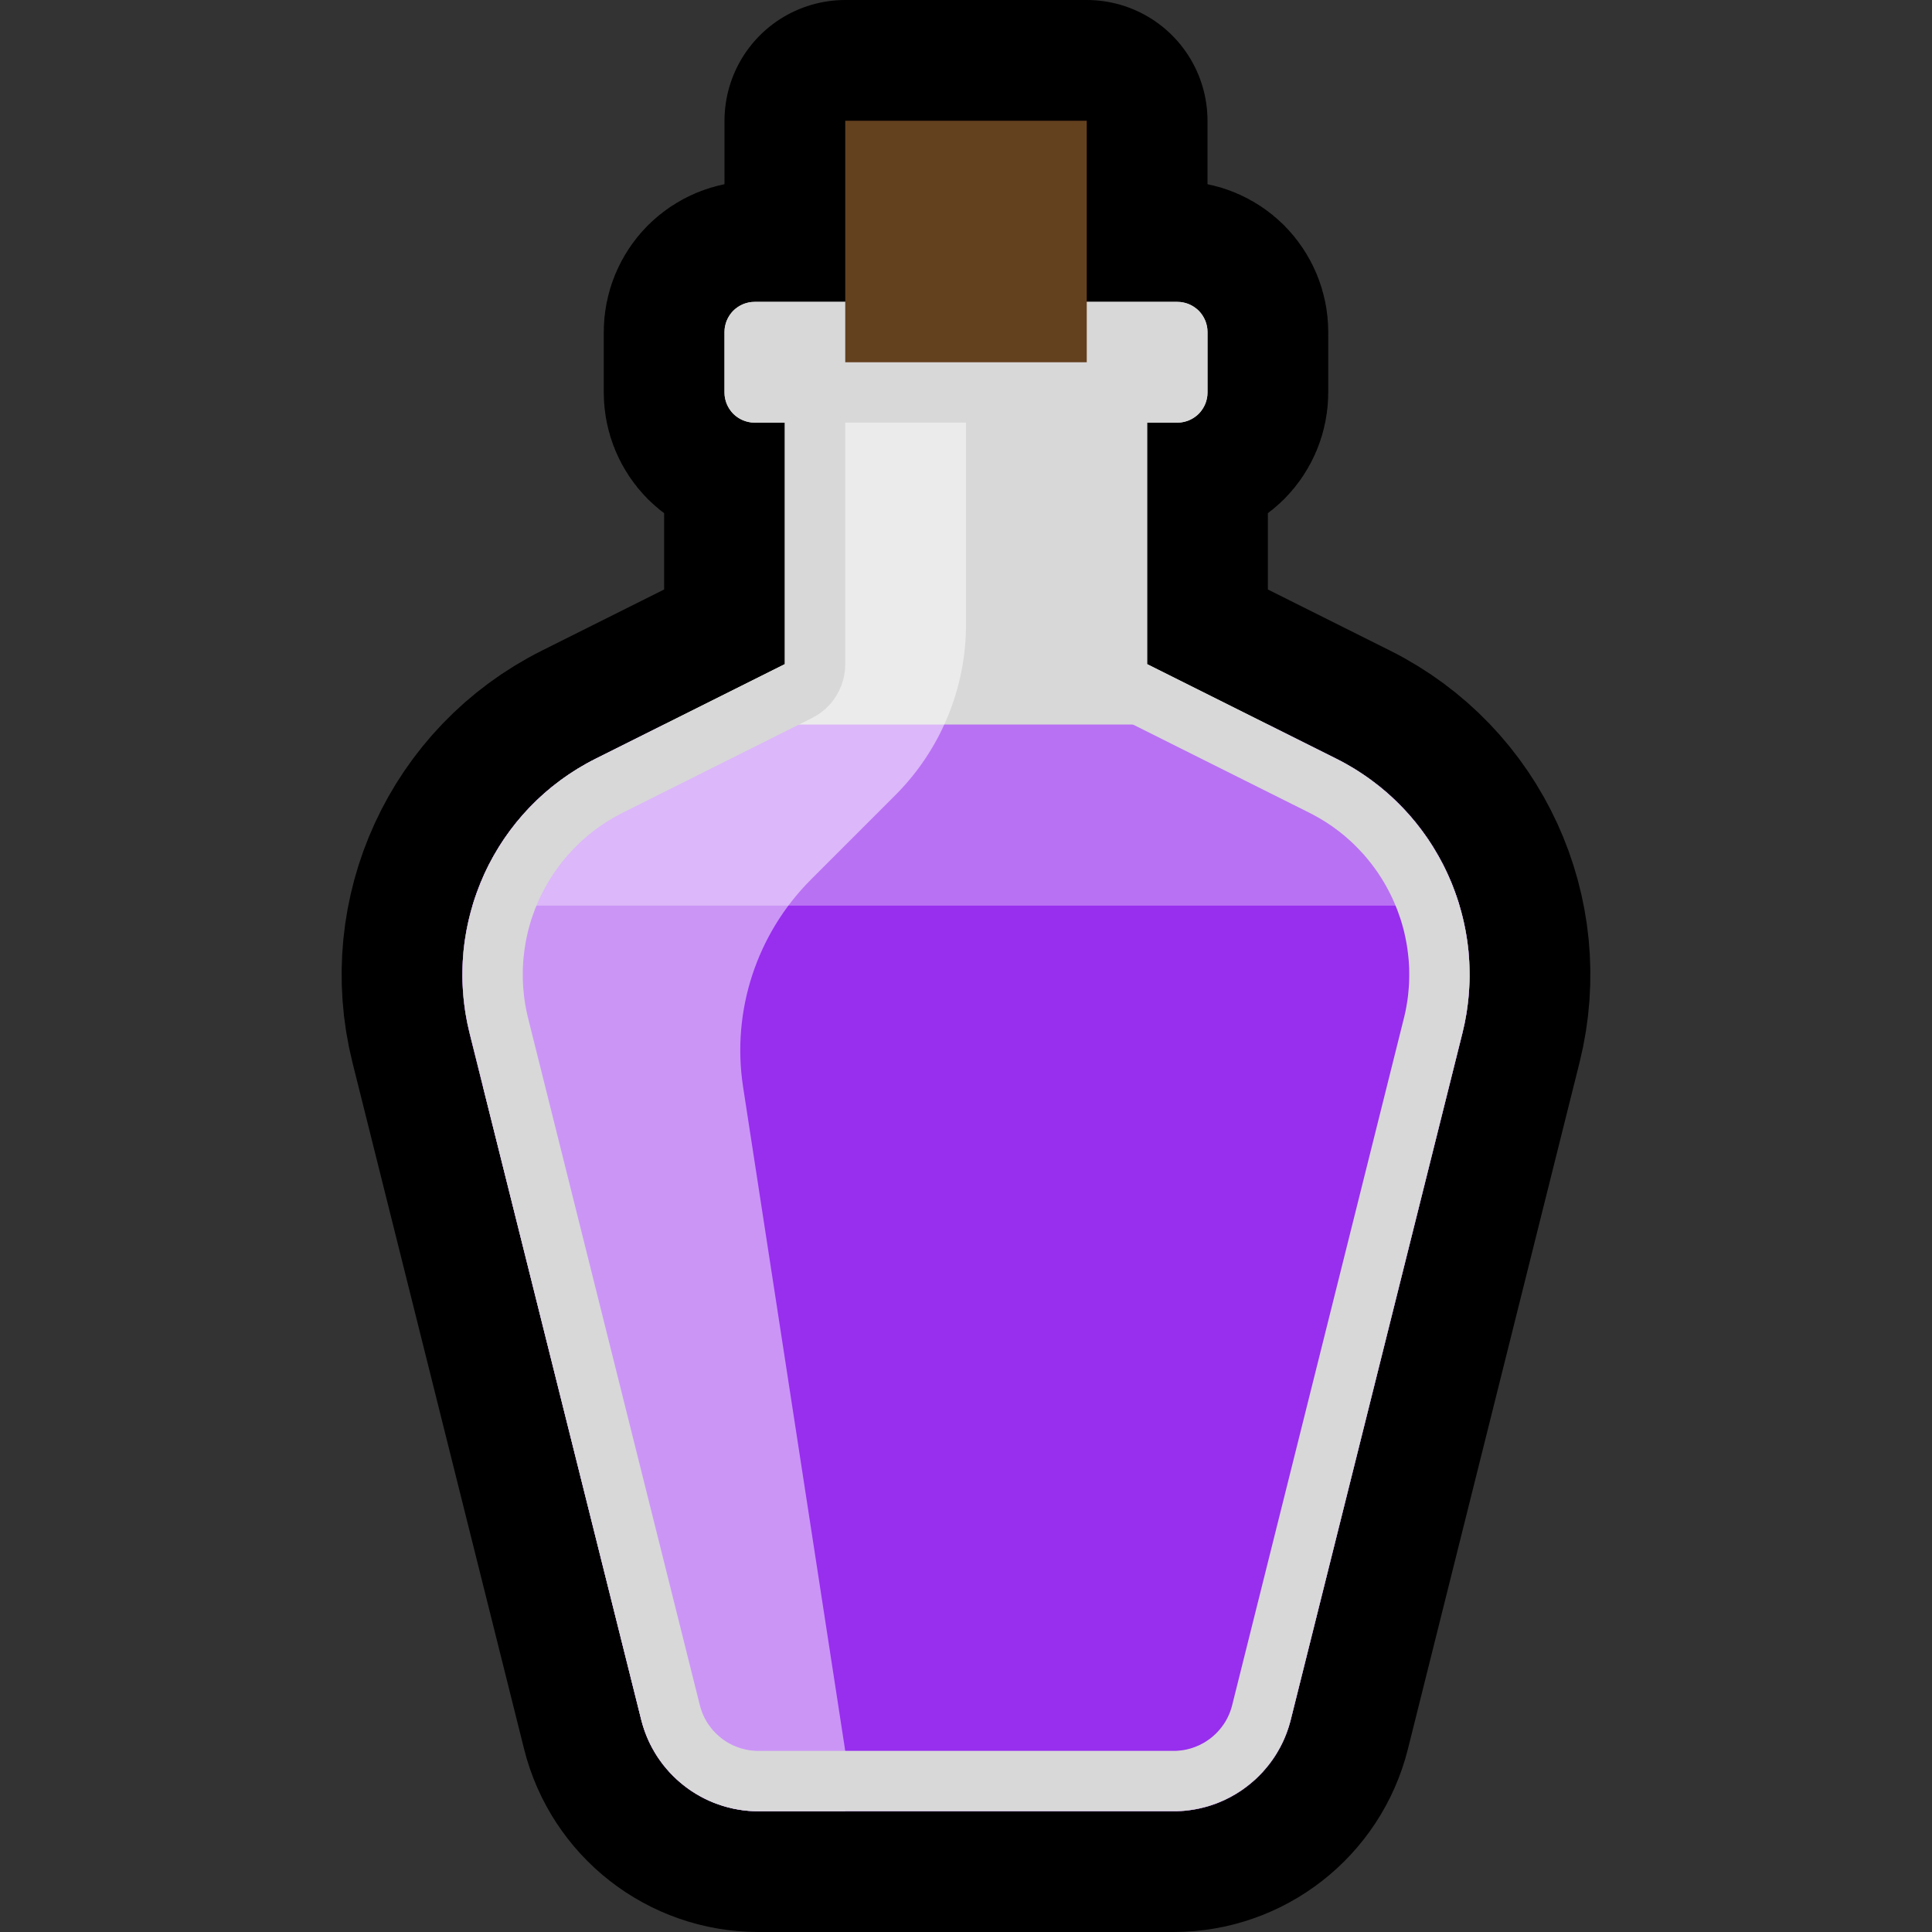
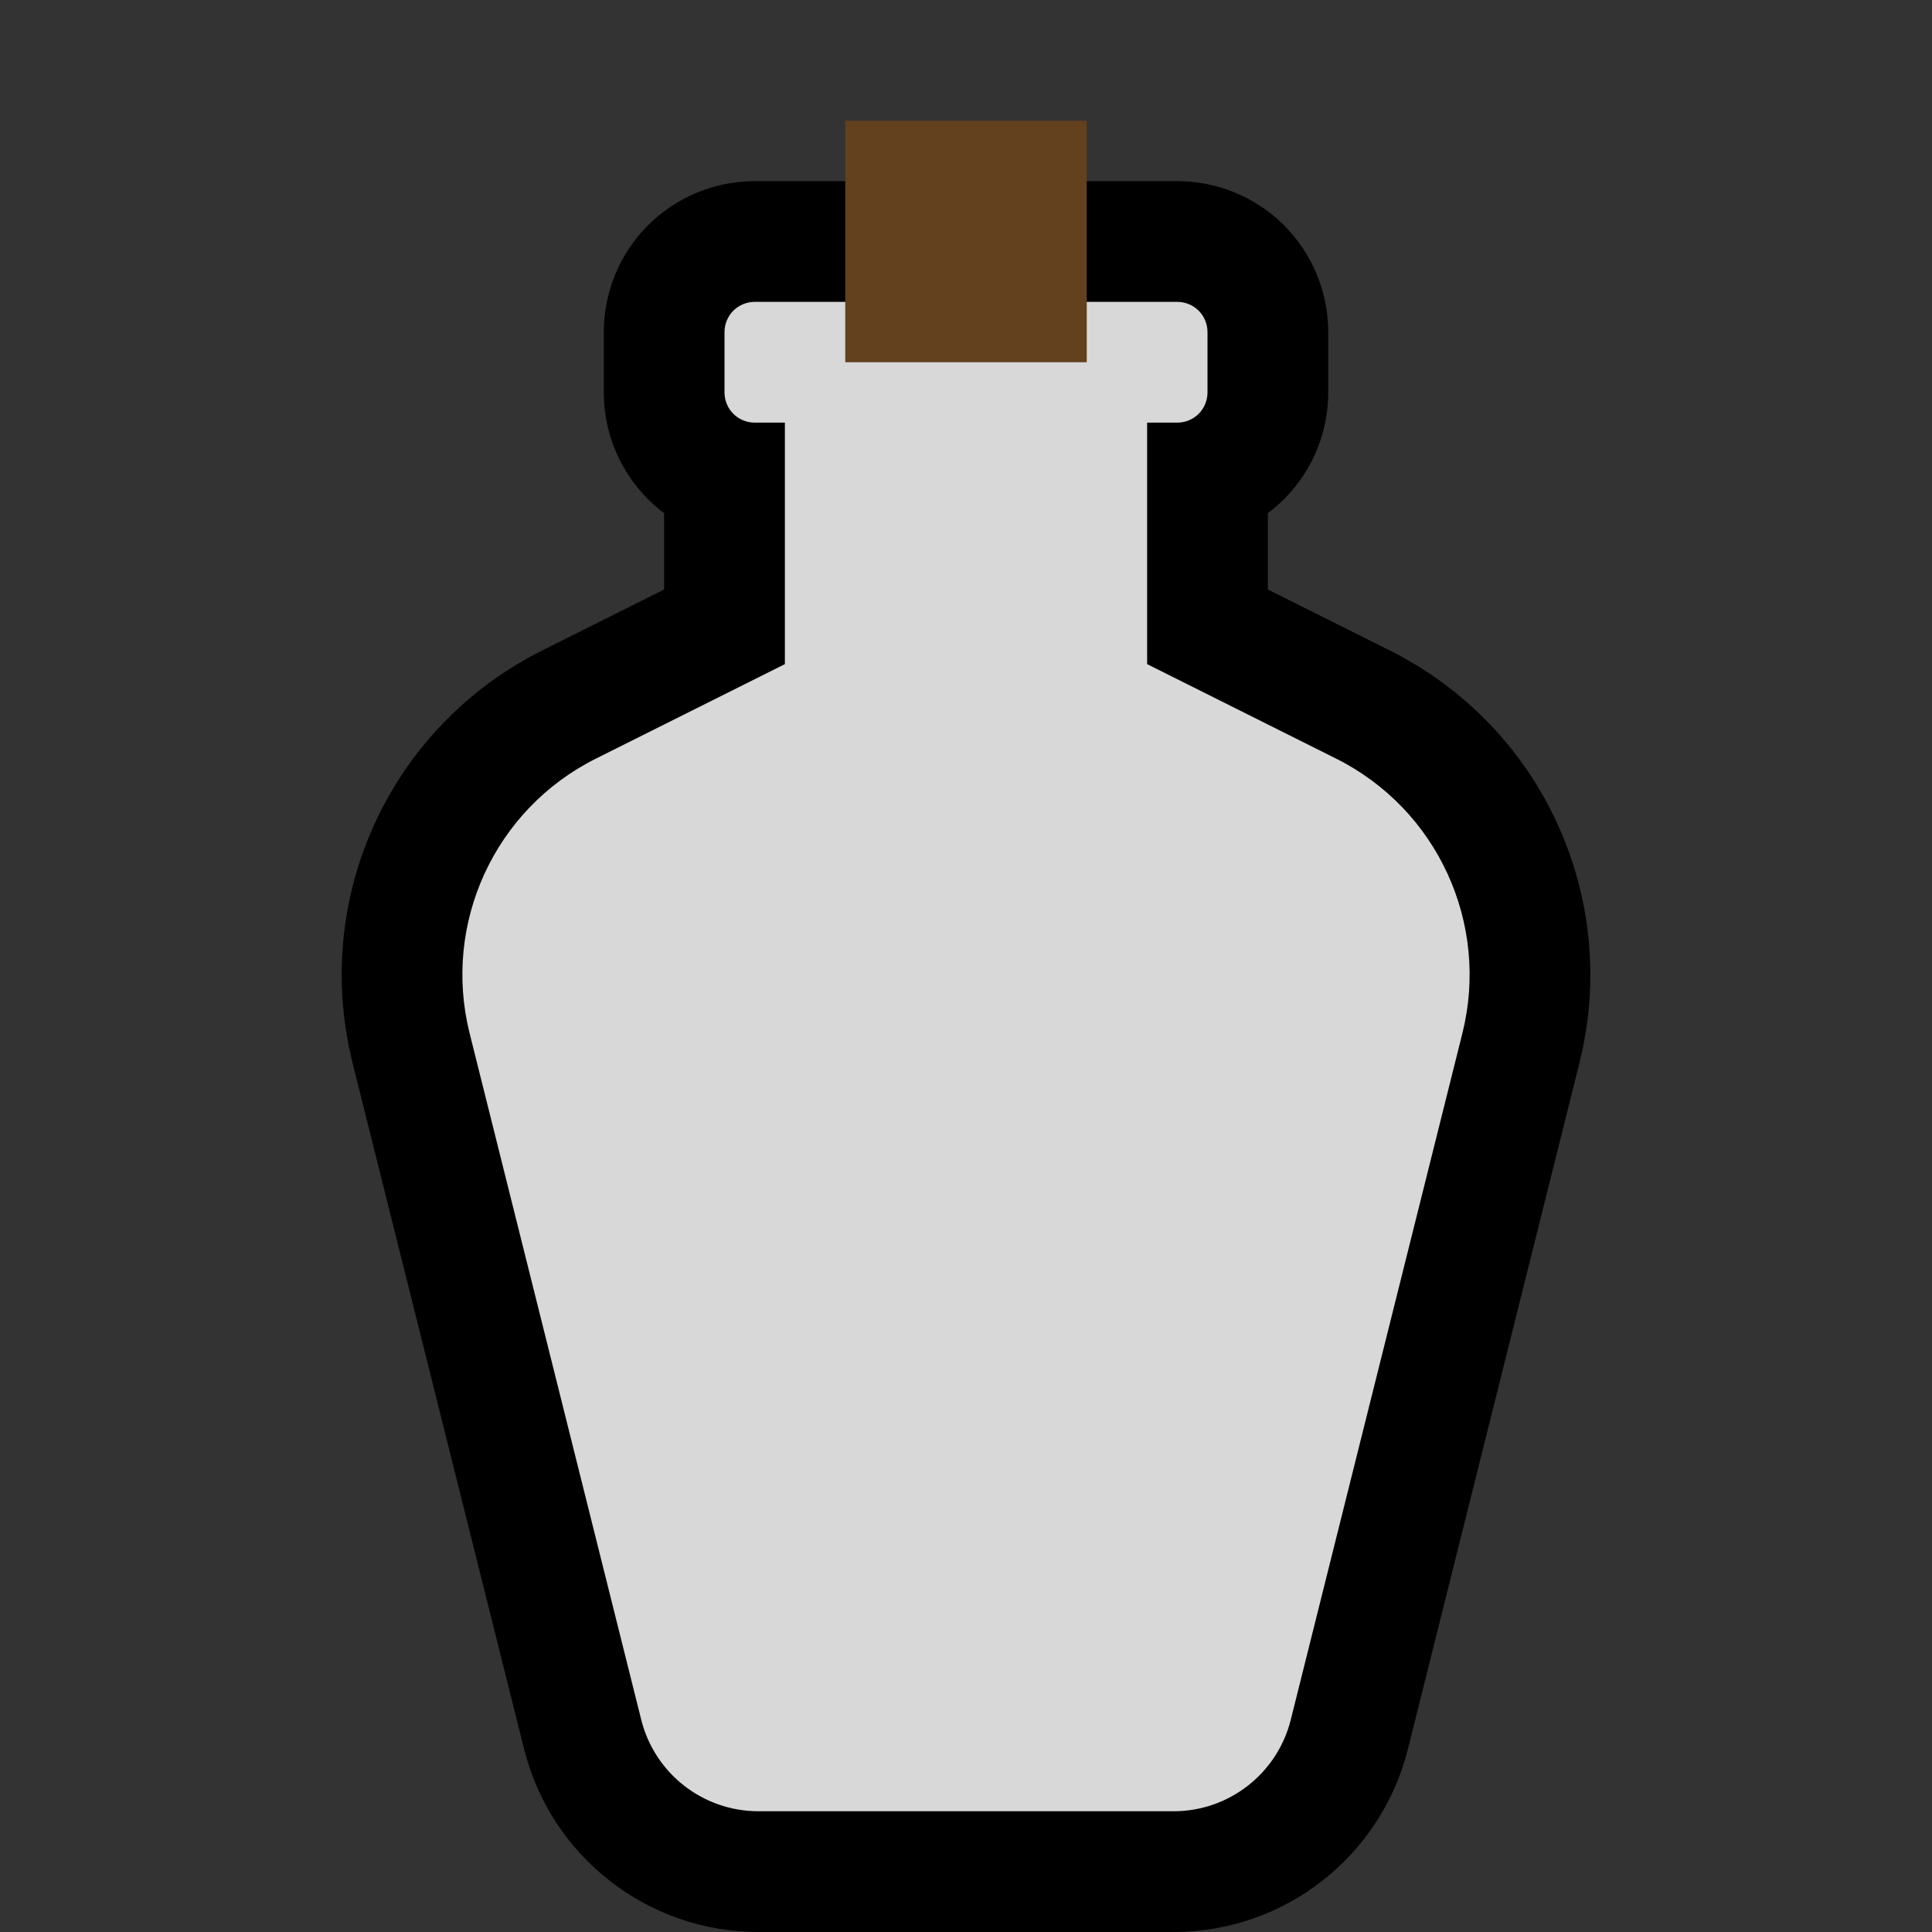
<svg xmlns="http://www.w3.org/2000/svg" width="100%" height="100%" viewBox="0 0 32 32" version="1.1" xml:space="preserve" style="fill-rule:evenodd;clip-rule:evenodd;stroke-linecap:round;stroke-linejoin:round;stroke-miterlimit:1.5;">
  <rect x="0" y="0" width="32" height="32" fill="#333333" stroke="none" />
  <rect id="purple_potion" x="0" y="0" width="32" height="32" style="fill:none;" />
  <g id="outline">
    <path d="M12,5.5c0,-0.133 0.053,-0.26 0.146,-0.354c0.094,-0.093 0.221,-0.146 0.354,-0.146c1.436,0 5.564,0 7,0c0.133,0 0.26,0.053 0.354,0.146c0.093,0.094 0.146,0.221 0.146,0.354c0,0.305 0,0.695 0,1c0,0.133 -0.053,0.26 -0.146,0.354c-0.094,0.093 -0.221,0.146 -0.354,0.146c-0.25,0 -0.5,0 -0.5,0l0,4c0,0 1.588,0.794 3.13,1.565c1.677,0.838 2.546,2.729 2.092,4.548c-0.855,3.421 -2.194,8.775 -2.843,11.372c-0.223,0.89 -1.023,1.515 -1.941,1.515c-1.875,0 -5.001,0 -6.876,0c-0.918,0 -1.718,-0.625 -1.941,-1.515c-0.649,-2.597 -1.988,-7.951 -2.843,-11.372c-0.454,-1.819 0.415,-3.71 2.092,-4.548c1.542,-0.771 3.13,-1.565 3.13,-1.565l0,-4c0,0 -0.25,0 -0.5,0c-0.133,0 -0.26,-0.053 -0.354,-0.146c-0.093,-0.094 -0.146,-0.221 -0.146,-0.354c0,-0.305 0,-0.695 0,-1Z" style="stroke:#000;stroke-width:4px;" />
-     <rect x="14" y="2" width="4" height="5" style="fill:#63401e;stroke:#000;stroke-width:4px;" />
  </g>
  <g id="emoji">
    <path d="M12,5.5c0,-0.133 0.053,-0.26 0.146,-0.354c0.094,-0.093 0.221,-0.146 0.354,-0.146c1.436,0 5.564,0 7,0c0.133,0 0.26,0.053 0.354,0.146c0.093,0.094 0.146,0.221 0.146,0.354c0,0.305 0,0.695 0,1c0,0.133 -0.053,0.26 -0.146,0.354c-0.094,0.093 -0.221,0.146 -0.354,0.146c-0.25,0 -0.5,0 -0.5,0l0,4c0,0 1.588,0.794 3.13,1.565c1.677,0.838 2.546,2.729 2.092,4.548c-0.855,3.421 -2.194,8.775 -2.843,11.372c-0.223,0.89 -1.023,1.515 -1.941,1.515c-1.875,0 -5.001,0 -6.876,0c-0.918,0 -1.718,-0.625 -1.941,-1.515c-0.649,-2.597 -1.988,-7.951 -2.843,-11.372c-0.454,-1.819 0.415,-3.71 2.092,-4.548c1.542,-0.771 3.13,-1.565 3.13,-1.565l0,-4c0,0 -0.25,0 -0.5,0c-0.133,0 -0.26,-0.053 -0.354,-0.146c-0.093,-0.094 -0.146,-0.221 -0.146,-0.354c0,-0.305 0,-0.695 0,-1Z" style="fill:#d8d8d8;" />
    <clipPath id="_clip1">
-       <path d="M12,5.5c0,-0.133 0.053,-0.26 0.146,-0.354c0.094,-0.093 0.221,-0.146 0.354,-0.146c1.436,0 5.564,0 7,0c0.133,0 0.26,0.053 0.354,0.146c0.093,0.094 0.146,0.221 0.146,0.354c0,0.305 0,0.695 0,1c0,0.133 -0.053,0.26 -0.146,0.354c-0.094,0.093 -0.221,0.146 -0.354,0.146c-0.25,0 -0.5,0 -0.5,0l0,4c0,0 1.588,0.794 3.13,1.565c1.677,0.838 2.546,2.729 2.092,4.548c-0.855,3.421 -2.194,8.775 -2.843,11.372c-0.223,0.89 -1.023,1.515 -1.941,1.515c-1.875,0 -5.001,0 -6.876,0c-0.918,0 -1.718,-0.625 -1.941,-1.515c-0.649,-2.597 -1.988,-7.951 -2.843,-11.372c-0.454,-1.819 0.415,-3.71 2.092,-4.548c1.542,-0.771 3.13,-1.565 3.13,-1.565l0,-4c0,0 -0.25,0 -0.5,0c-0.133,0 -0.26,-0.053 -0.354,-0.146c-0.093,-0.094 -0.146,-0.221 -0.146,-0.354c0,-0.305 0,-0.695 0,-1Z" />
-     </clipPath>
+       </clipPath>
    <g clip-path="url(#_clip1)">
      <rect x="6" y="13" width="21" height="18" style="fill:#982eee;" />
-       <rect x="6" y="12" width="21" height="3" style="fill:#b971f3;" />
-       <path d="M16,10.343c0,1.061 -0.421,2.078 -1.172,2.829c-0.436,0.436 -0.937,0.937 -1.395,1.395c-0.901,0.901 -1.319,2.177 -1.125,3.436c0.561,3.647 1.692,10.997 1.692,10.997l0,2l-6,0l0,-24l8,0c0,0 0,1.888 0,3.343Z" style="fill:#fff;fill-opacity:0.494;" />
    </g>
-     <path d="M19.5,5l0.025,0.001l0.024,0.001l0.025,0.003l0.024,0.005l0.024,0.005l0.023,0.007l0.024,0.007l0.022,0.009l0.023,0.01l0.021,0.011l0.022,0.012l0.02,0.013l0.02,0.014l0.02,0.015l0.019,0.016l0.018,0.017l0.017,0.018l0.016,0.019l0.015,0.02l0.014,0.02l0.013,0.02l0.012,0.022l0.011,0.021l0.01,0.023l0.009,0.022l0.007,0.024l0.007,0.023l0.005,0.024l0.005,0.024l0.003,0.025l0.001,0.024l0.001,0.025l0,1l-0.001,0.025l-0.001,0.024l-0.003,0.025l-0.005,0.024l-0.005,0.024l-0.007,0.023l-0.007,0.024l-0.009,0.022l-0.01,0.023l-0.011,0.021l-0.012,0.022l-0.013,0.02l-0.014,0.02l-0.015,0.02l-0.016,0.019l-0.017,0.018l-0.018,0.017l-0.019,0.016l-0.02,0.015l-0.02,0.014l-0.02,0.013l-0.022,0.012l-0.021,0.011l-0.023,0.01l-0.022,0.009l-0.024,0.007l-0.023,0.007l-0.024,0.005l-0.024,0.005l-0.025,0.003l-0.024,0.001l-0.025,0.001l-0.5,0l0,4l3.13,1.565l0.078,0.04l0.077,0.042l0.076,0.043l0.074,0.044l0.073,0.046l0.072,0.048l0.071,0.048l0.069,0.051l0.068,0.051l0.067,0.053l0.066,0.054l0.064,0.055l0.063,0.057l0.061,0.058l0.06,0.058l0.059,0.061l0.058,0.061l0.056,0.062l0.055,0.064l0.053,0.064l0.052,0.066l0.05,0.066l0.049,0.067l0.048,0.069l0.046,0.069l0.044,0.07l0.043,0.072l0.042,0.072l0.04,0.072l0.039,0.074l0.037,0.074l0.035,0.075l0.034,0.076l0.033,0.077l0.03,0.077l0.029,0.078l0.028,0.078l0.026,0.079l0.024,0.08l0.023,0.08l0.021,0.08l0.019,0.081l0.018,0.082l0.016,0.082l0.014,0.082l0.013,0.083l0.011,0.083l0.009,0.084l0.007,0.084l0.005,0.084l0.004,0.084l0.002,0.085l0.001,0.084l-0.002,0.085l-0.004,0.085l-0.005,0.086l-0.007,0.085l-0.009,0.085l-0.011,0.086l-0.012,0.085l-0.015,0.086l-0.016,0.085l-0.019,0.086l-0.02,0.085l-2.843,11.372l-0.011,0.042l-0.012,0.041l-0.012,0.04l-0.014,0.041l-0.014,0.04l-0.015,0.039l-0.015,0.039l-0.017,0.039l-0.017,0.038l-0.018,0.038l-0.019,0.037l-0.019,0.036l-0.021,0.037l-0.02,0.035l-0.022,0.036l-0.022,0.034l-0.023,0.035l-0.024,0.033l-0.024,0.033l-0.025,0.033l-0.026,0.032l-0.026,0.031l-0.027,0.031l-0.027,0.031l-0.028,0.029l-0.029,0.03l-0.029,0.028l-0.029,0.028l-0.031,0.027l-0.031,0.027l-0.031,0.026l-0.032,0.025l-0.032,0.025l-0.033,0.024l-0.033,0.024l-0.034,0.022l-0.034,0.022l-0.035,0.022l-0.035,0.02l-0.036,0.02l-0.036,0.02l-0.037,0.018l-0.036,0.018l-0.038,0.017l-0.037,0.016l-0.038,0.016l-0.039,0.015l-0.039,0.013l-0.039,0.014l-0.039,0.012l-0.04,0.012l-0.04,0.01l-0.04,0.01l-0.041,0.01l-0.041,0.008l-0.041,0.007l-0.041,0.007l-0.042,0.006l-0.042,0.005l-0.042,0.004l-0.042,0.003l-0.043,0.002l-0.043,0.002l-0.043,0l-6.876,0l-0.043,0l-0.043,-0.002l-0.043,-0.002l-0.042,-0.003l-0.042,-0.004l-0.042,-0.005l-0.042,-0.006l-0.041,-0.007l-0.041,-0.007l-0.041,-0.008l-0.041,-0.01l-0.04,-0.01l-0.04,-0.01l-0.04,-0.012l-0.039,-0.012l-0.039,-0.014l-0.039,-0.013l-0.039,-0.015l-0.038,-0.016l-0.037,-0.016l-0.038,-0.017l-0.036,-0.018l-0.037,-0.018l-0.036,-0.02l-0.036,-0.02l-0.035,-0.02l-0.035,-0.022l-0.034,-0.022l-0.034,-0.022l-0.033,-0.024l-0.033,-0.024l-0.032,-0.025l-0.032,-0.025l-0.031,-0.026l-0.031,-0.027l-0.031,-0.027l-0.029,-0.028l-0.029,-0.028l-0.029,-0.03l-0.028,-0.029l-0.027,-0.031l-0.027,-0.031l-0.026,-0.031l-0.026,-0.032l-0.025,-0.033l-0.024,-0.033l-0.024,-0.033l-0.023,-0.035l-0.022,-0.034l-0.022,-0.036l-0.02,-0.035l-0.021,-0.037l-0.019,-0.036l-0.019,-0.037l-0.018,-0.038l-0.017,-0.038l-0.017,-0.039l-0.015,-0.039l-0.015,-0.039l-0.014,-0.04l-0.014,-0.041l-0.012,-0.04l-0.012,-0.041l-0.011,-0.042l-2.843,-11.372l-0.02,-0.085l-0.019,-0.086l-0.016,-0.085l-0.015,-0.086l-0.012,-0.085l-0.011,-0.086l-0.009,-0.085l-0.007,-0.085l-0.005,-0.086l-0.004,-0.085l-0.002,-0.085l0.001,-0.084l0.002,-0.085l0.004,-0.084l0.005,-0.084l0.007,-0.084l0.009,-0.084l0.011,-0.083l0.013,-0.083l0.014,-0.082l0.016,-0.082l0.018,-0.082l0.019,-0.081l0.021,-0.08l0.023,-0.08l0.024,-0.08l0.026,-0.079l0.028,-0.078l0.029,-0.078l0.03,-0.077l0.033,-0.077l0.034,-0.076l0.035,-0.075l0.037,-0.074l0.039,-0.074l0.04,-0.072l0.042,-0.072l0.043,-0.072l0.044,-0.07l0.046,-0.069l0.048,-0.069l0.049,-0.067l0.05,-0.066l0.052,-0.066l0.053,-0.064l0.055,-0.064l0.056,-0.062l0.058,-0.061l0.059,-0.061l0.06,-0.058l0.061,-0.058l0.063,-0.057l0.064,-0.055l0.066,-0.054l0.067,-0.053l0.068,-0.051l0.069,-0.051l0.071,-0.048l0.072,-0.048l0.073,-0.046l0.074,-0.044l0.076,-0.043l0.077,-0.042l0.078,-0.04l3.13,-1.565l0,-4l-0.5,0l-0.025,-0.001l-0.024,-0.001l-0.025,-0.003l-0.024,-0.005l-0.024,-0.005l-0.023,-0.007l-0.024,-0.007l-0.022,-0.009l-0.023,-0.01l-0.021,-0.011l-0.022,-0.012l-0.02,-0.013l-0.02,-0.014l-0.02,-0.015l-0.019,-0.016l-0.018,-0.017l-0.017,-0.018l-0.016,-0.019l-0.015,-0.02l-0.014,-0.02l-0.013,-0.02l-0.012,-0.022l-0.011,-0.021l-0.01,-0.023l-0.009,-0.022l-0.007,-0.024l-0.007,-0.023l-0.005,-0.024l-0.005,-0.024l-0.003,-0.025l-0.001,-0.024l-0.001,-0.025l0,-1l0.001,-0.025l0.001,-0.024l0.003,-0.025l0.005,-0.024l0.005,-0.024l0.007,-0.023l0.007,-0.024l0.009,-0.022l0.01,-0.023l0.011,-0.021l0.012,-0.022l0.013,-0.02l0.014,-0.02l0.015,-0.02l0.016,-0.019l0.017,-0.018l0.018,-0.017l0.019,-0.016l0.02,-0.015l0.02,-0.014l0.02,-0.013l0.022,-0.012l0.021,-0.011l0.023,-0.01l0.022,-0.009l0.024,-0.007l0.023,-0.007l0.024,-0.005l0.024,-0.005l0.025,-0.003l0.024,-0.001l0.025,-0.001l7,0Zm-6.5,1c0,0 0.098,0.005 0.098,0.005l0.097,0.014l0.095,0.024l0.093,0.033l0.088,0.042l0.085,0.051l0.078,0.058l0.073,0.066l0.066,0.073l0.058,0.078l0.051,0.085l0.042,0.088l0.033,0.093l0.024,0.095l0.014,0.097l0.005,0.098l0,4l-0.004,0.092l-0.013,0.091l-0.021,0.09l-0.029,0.088l-0.038,0.084l-0.044,0.081l-0.052,0.076l-0.059,0.071l-0.065,0.065l-0.071,0.059l-0.076,0.052l-0.081,0.045l-3.125,1.563l-0.064,0.033l-0.057,0.031l-0.057,0.032l-0.056,0.034l-0.055,0.034l-0.054,0.036l-0.053,0.036l-0.052,0.038l-0.051,0.038l-0.05,0.04l-0.049,0.04l-0.048,0.042l-0.047,0.042l-0.046,0.043l-0.045,0.045l-0.044,0.045l-0.043,0.046l-0.043,0.046l-0.041,0.048l-0.039,0.048l-0.039,0.049l-0.038,0.05l-0.037,0.051l-0.036,0.051l-0.034,0.052l-0.034,0.053l-0.032,0.053l-0.031,0.054l-0.03,0.055l-0.029,0.055l-0.028,0.056l-0.027,0.056l-0.025,0.057l-0.024,0.058l-0.024,0.058l-0.021,0.058l-0.021,0.059l-0.02,0.059l-0.018,0.06l-0.017,0.06l-0.016,0.06l-0.014,0.061l-0.013,0.061l-0.012,0.062l-0.011,0.062l-0.009,0.062l-0.008,0.062l-0.007,0.063l-0.006,0.062l-0.004,0.063l-0.003,0.063l-0.001,0.064l0,0.063l0.001,0.064l0.002,0.064l0.004,0.063l0.006,0.064l0.006,0.064l0.008,0.064l0.01,0.065l0.011,0.064l0.012,0.064l0.014,0.064l0.017,0.07l2.84,11.361l0.007,0.027l0.006,0.02l0.006,0.021l0.007,0.02l0.007,0.02l0.007,0.019l0.008,0.02l0.008,0.019l0.009,0.019l0.009,0.019l0.009,0.019l0.01,0.018l0.01,0.018l0.01,0.018l0.011,0.017l0.011,0.018l0.012,0.017l0.012,0.016l0.012,0.017l0.012,0.016l0.013,0.016l0.013,0.016l0.013,0.015l0.014,0.015l0.014,0.015l0.014,0.015l0.015,0.014l0.015,0.014l0.015,0.014l0.015,0.013l0.016,0.013l0.016,0.013l0.016,0.013l0.017,0.012l0.017,0.011l0.017,0.012l0.017,0.011l0.017,0.011l0.018,0.01l0.018,0.01l0.018,0.009l0.018,0.01l0.018,0.009l0.019,0.008l0.019,0.008l0.019,0.008l0.019,0.007l0.019,0.007l0.02,0.007l0.019,0.006l0.02,0.006l0.02,0.005l0.02,0.005l0.02,0.005l0.021,0.004l0.02,0.004l0.021,0.003l0.021,0.003l0.021,0.002l0.021,0.002l0.021,0.002l0.021,0.001l0.022,0.001l0.027,0l6.866,0l0.027,0l0.022,-0.001l0.021,-0.001l0.021,-0.002l0.021,-0.002l0.021,-0.002l0.021,-0.003l0.021,-0.003l0.02,-0.004l0.021,-0.004l0.02,-0.005l0.02,-0.005l0.02,-0.005l0.02,-0.006l0.019,-0.006l0.02,-0.007l0.019,-0.007l0.019,-0.007l0.019,-0.008l0.019,-0.008l0.019,-0.008l0.018,-0.009l0.018,-0.01l0.018,-0.009l0.018,-0.01l0.018,-0.01l0.017,-0.011l0.017,-0.011l0.017,-0.012l0.017,-0.011l0.017,-0.012l0.016,-0.013l0.016,-0.013l0.016,-0.013l0.015,-0.013l0.015,-0.014l0.015,-0.014l0.015,-0.014l0.014,-0.015l0.014,-0.015l0.014,-0.015l0.013,-0.015l0.013,-0.016l0.013,-0.016l0.012,-0.016l0.012,-0.017l0.012,-0.016l0.012,-0.017l0.011,-0.018l0.011,-0.017l0.01,-0.018l0.01,-0.018l0.01,-0.018l0.009,-0.019l0.009,-0.019l0.009,-0.019l0.008,-0.019l0.008,-0.02l0.007,-0.019l0.007,-0.02l0.007,-0.02l0.006,-0.021l0.006,-0.02l0.007,-0.027l2.84,-11.361l0.017,-0.07l0.014,-0.064l0.012,-0.064l0.011,-0.064l0.01,-0.065l0.008,-0.064l0.006,-0.064l0.006,-0.064l0.004,-0.063l0.002,-0.064l0.001,-0.064l0,-0.063l-0.001,-0.064l-0.003,-0.063l-0.004,-0.063l-0.006,-0.062l-0.007,-0.063l-0.008,-0.062l-0.009,-0.062l-0.011,-0.062l-0.012,-0.062l-0.013,-0.061l-0.014,-0.061l-0.016,-0.06l-0.017,-0.06l-0.018,-0.06l-0.02,-0.059l-0.021,-0.059l-0.021,-0.058l-0.024,-0.058l-0.024,-0.058l-0.025,-0.057l-0.027,-0.056l-0.028,-0.056l-0.029,-0.055l-0.03,-0.055l-0.031,-0.054l-0.032,-0.053l-0.034,-0.053l-0.034,-0.052l-0.036,-0.051l-0.037,-0.051l-0.038,-0.05l-0.039,-0.049l-0.039,-0.048l-0.041,-0.048l-0.043,-0.046l-0.043,-0.046l-0.044,-0.045l-0.045,-0.045l-0.046,-0.043l-0.047,-0.042l-0.048,-0.042l-0.049,-0.04l-0.05,-0.04l-0.051,-0.038l-0.052,-0.038l-0.053,-0.036l-0.054,-0.036l-0.055,-0.034l-0.056,-0.034l-0.057,-0.032l-0.057,-0.031l-0.064,-0.033l-3.125,-1.563l-0.081,-0.045l-0.076,-0.052l-0.071,-0.059l-0.065,-0.065l-0.059,-0.071l-0.052,-0.076l-0.044,-0.081l-0.038,-0.084l-0.029,-0.088l-0.021,-0.09l-0.013,-0.091l-0.004,-0.092l0,-4l0.005,-0.098l0.014,-0.097l0.024,-0.095l0.033,-0.093l0.042,-0.088l0.051,-0.085l0.058,-0.078l0.066,-0.073l0.073,-0.066l0.078,-0.058l0.085,-0.051l0.088,-0.042l0.093,-0.033l0.095,-0.024l0.097,-0.014l0.098,-0.005c0,0 -6,0 -6,0Z" style="fill:#d8d8d8;" />
    <rect x="14" y="2" width="4" height="4" style="fill:#63401e;" />
  </g>
</svg>